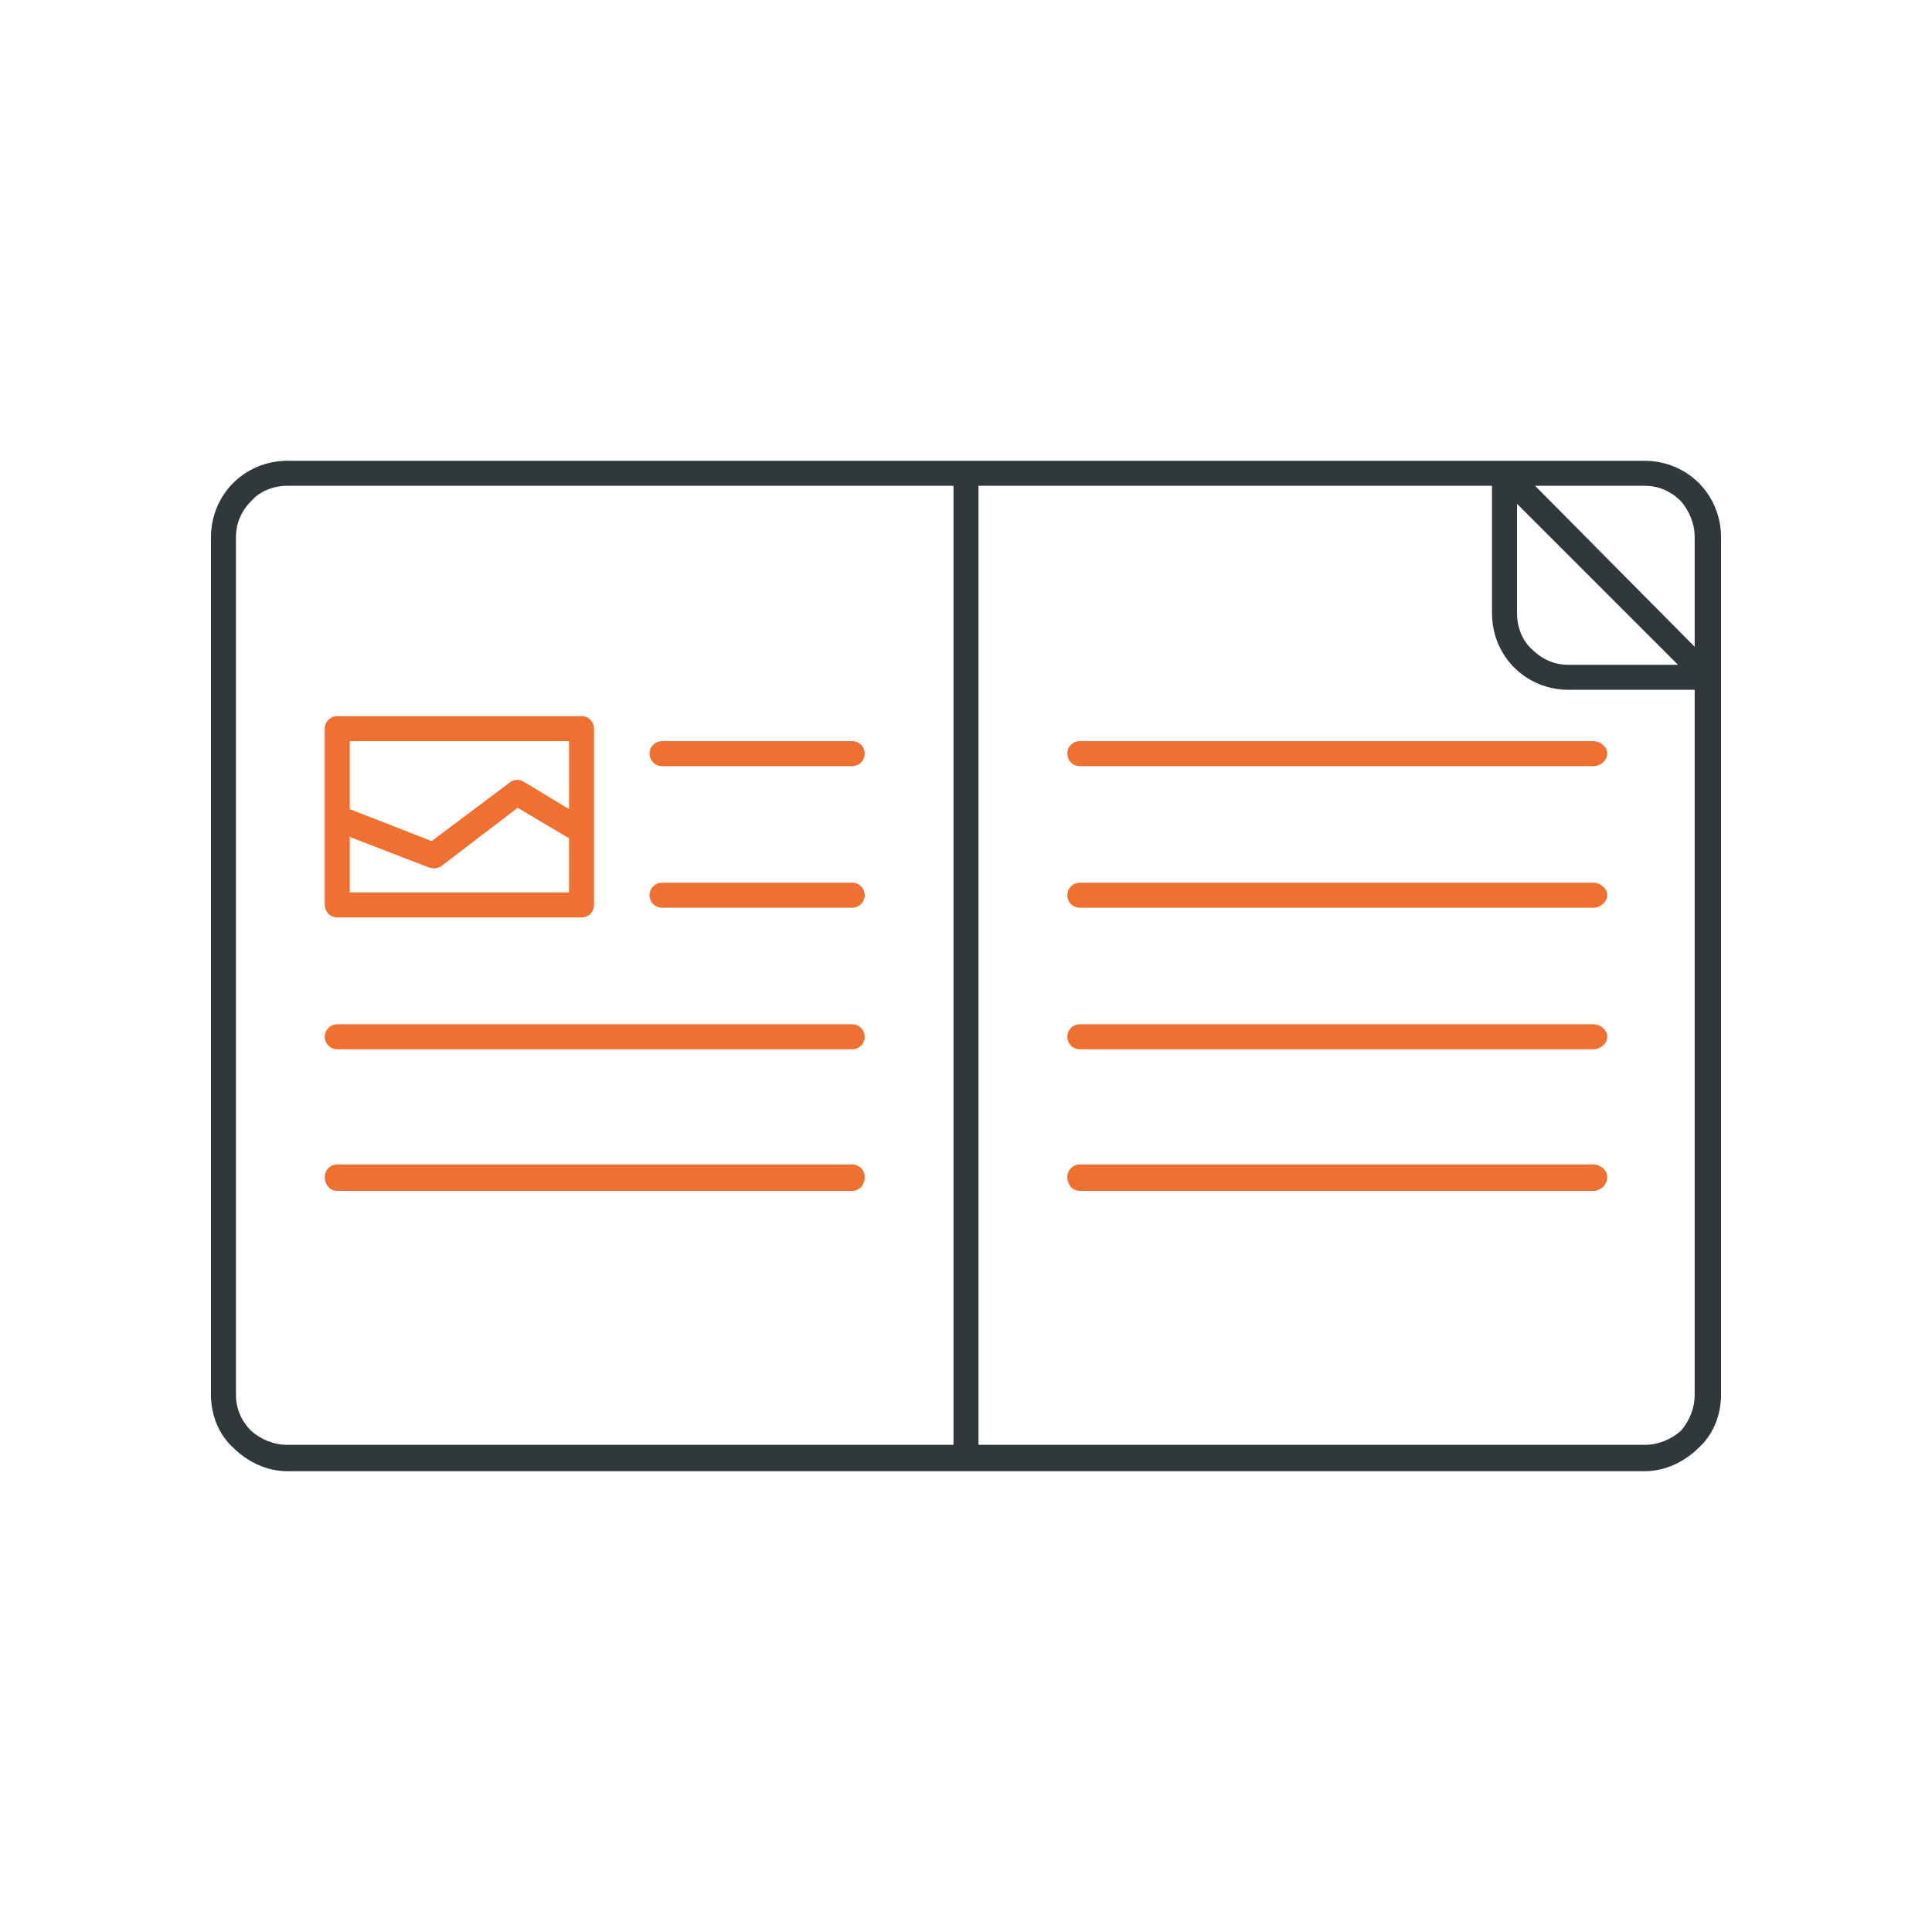
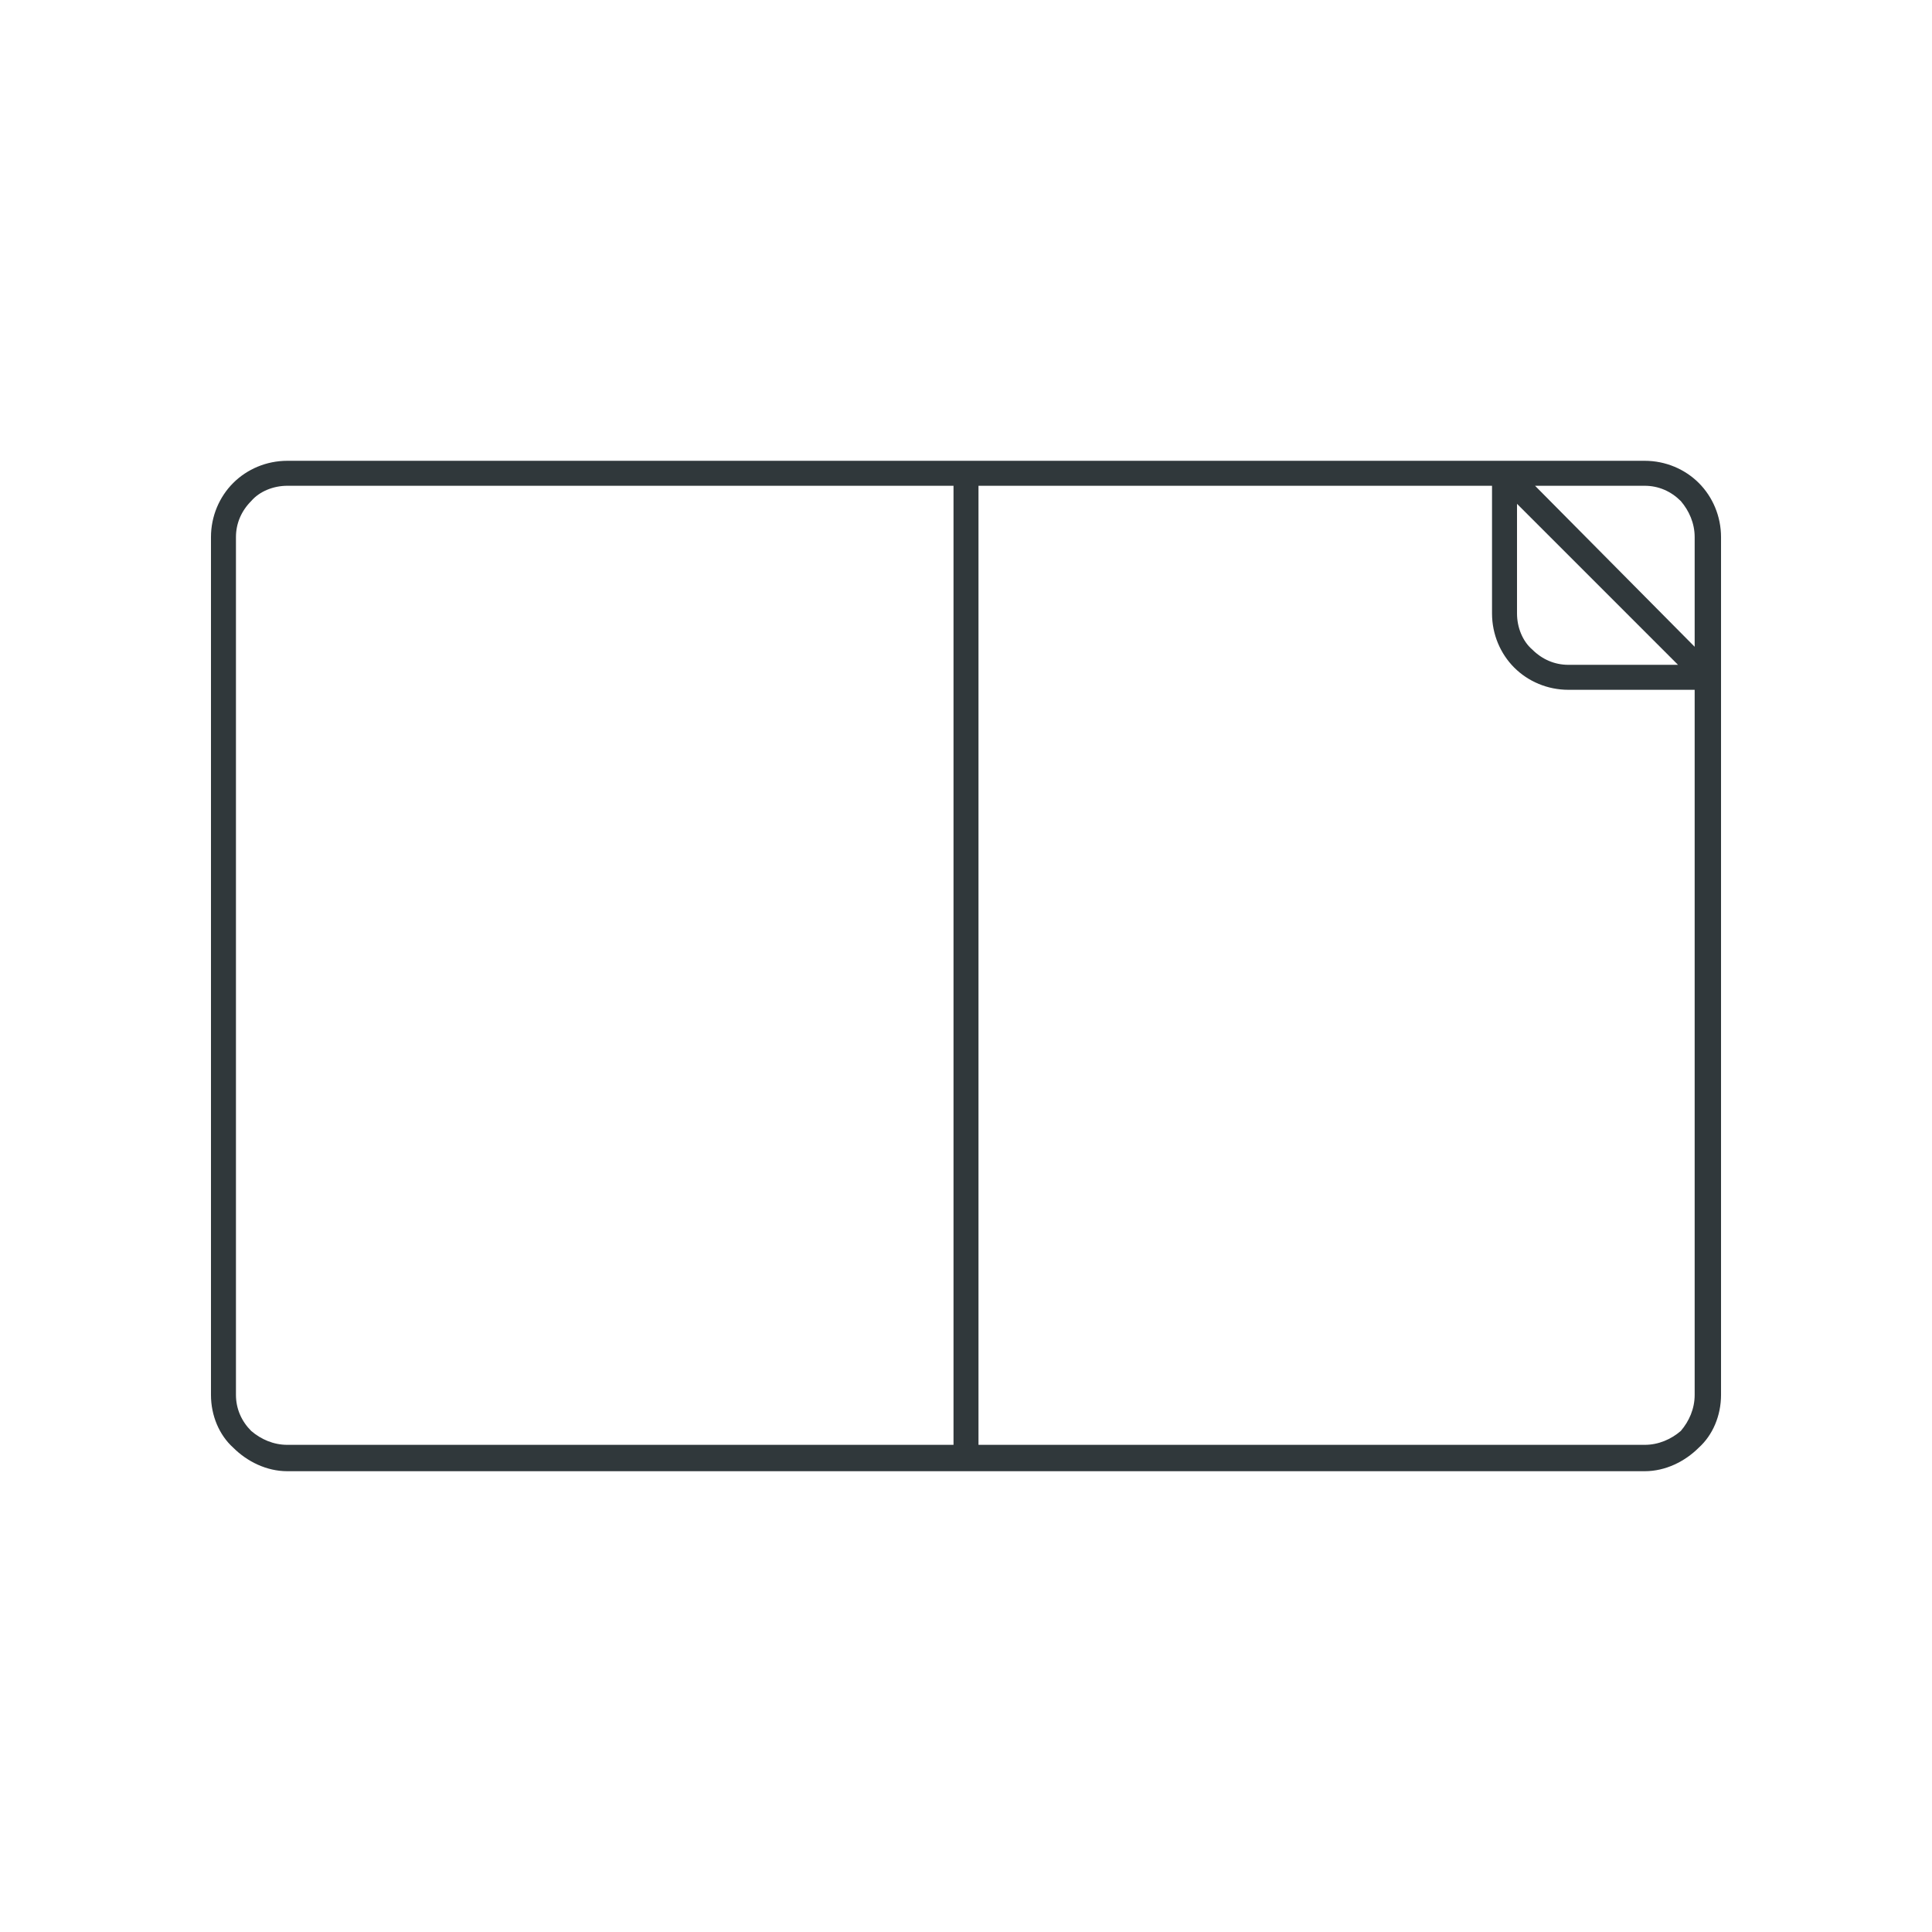
<svg xmlns="http://www.w3.org/2000/svg" xml:space="preserve" width="300px" height="300px" version="1.1" style="shape-rendering:geometricPrecision; text-rendering:geometricPrecision; image-rendering:optimizeQuality; fill-rule:evenodd; clip-rule:evenodd" viewBox="0 0 13.92 13.92">
  <defs>
    <style type="text/css">
   
    .fil0 {fill:none}
    .fil1 {fill:#30383B}
    .fil2 {fill:#EF7030}
   
  </style>
  </defs>
  <g id="Warstwa_x0020_1">
-     <rect class="fil0" width="13.92" height="13.92" />
    <path class="fil1" d="M11.06 3.5l1.15 1.16 0 -0.79c0,-0.1 -0.04,-0.19 -0.1,-0.26 -0.07,-0.07 -0.16,-0.11 -0.26,-0.11l-0.79 0 0 0zm-8.99 6.91c-0.1,0 -0.19,-0.04 -0.26,-0.1 -0.07,-0.07 -0.11,-0.16 -0.11,-0.26l0 -6.18c0,-0.1 0.04,-0.19 0.11,-0.26l0 0c0.06,-0.07 0.16,-0.11 0.26,-0.11l4.8 0 0 6.91 -4.8 0 0 0zm4.89 0.19l-4.89 0c-0.15,0 -0.29,-0.07 -0.39,-0.17 -0.1,-0.09 -0.16,-0.23 -0.16,-0.38l0 -6.18c0,-0.15 0.06,-0.29 0.16,-0.39l0 0 0 0 0 0c0.1,-0.1 0.24,-0.16 0.39,-0.16l9.78 0c0.15,0 0.29,0.06 0.39,0.16 0.1,0.1 0.16,0.24 0.16,0.39l0 0.99c0,0.02 0,0.03 0,0.04l0 5.15c0,0.15 -0.06,0.29 -0.16,0.38l0 0c-0.1,0.1 -0.24,0.17 -0.39,0.17l-4.89 0 0 0zm5.25 -5.63l0 5.08c0,0.1 -0.04,0.19 -0.1,0.26l0 0c-0.07,0.06 -0.16,0.1 -0.26,0.1l-4.8 0 0 -6.91 3.7 0 0 0.92c0,0.15 0.06,0.29 0.16,0.39 0.1,0.1 0.24,0.16 0.39,0.16l0.91 0 0 0zm-0.12 -0.18l-0.79 0c-0.1,0 -0.19,-0.04 -0.26,-0.11 -0.07,-0.06 -0.11,-0.16 -0.11,-0.26l0 -0.79 1.16 1.16z" />
-     <path class="fil2" d="M11.48 6.36c0.05,0 0.1,0.04 0.1,0.09 0,0.05 -0.05,0.09 -0.1,0.09l-3.7 0c-0.05,0 -0.09,-0.04 -0.09,-0.09 0,-0.05 0.04,-0.09 0.09,-0.09l3.7 0 0 0zm0 -1.02c0.05,0 0.1,0.04 0.1,0.09 0,0.05 -0.05,0.09 -0.1,0.09l-3.7 0c-0.05,0 -0.09,-0.04 -0.09,-0.09 0,-0.05 0.04,-0.09 0.09,-0.09l3.7 0zm0 3.05c0.05,0 0.1,0.04 0.1,0.09 0,0.06 -0.05,0.1 -0.1,0.1l-3.7 0c-0.05,0 -0.09,-0.04 -0.09,-0.1 0,-0.05 0.04,-0.09 0.09,-0.09l3.7 0 0 0zm0 -1.01c0.05,0 0.1,0.04 0.1,0.09 0,0.05 -0.05,0.09 -0.1,0.09l-3.7 0c-0.05,0 -0.09,-0.04 -0.09,-0.09 0,-0.05 0.04,-0.09 0.09,-0.09l3.7 0 0 0zm-7.38 -1.34l-0.37 -0.22 -0.55 0.42c-0.03,0.02 -0.06,0.02 -0.09,0.01l0 0 -0.57 -0.22 0 0.4 1.58 0 0 -0.39zm-1.58 -0.21l0 -0.49 1.58 0 0 0.49 -0.33 -0.2c-0.03,-0.02 -0.08,-0.01 -0.1,0.01l-0.56 0.42 -0.59 -0.23 0 0zm-0.09 -0.67l1.76 0c0.05,0 0.09,0.04 0.09,0.09l0 1.27c0,0.05 -0.04,0.09 -0.09,0.09l-1.76 0c-0.05,0 -0.09,-0.04 -0.09,-0.09l0 -1.27c0,-0.05 0.04,-0.09 0.09,-0.09l0 0zm2.34 1.38c-0.05,0 -0.09,-0.04 -0.09,-0.09 0,-0.05 0.04,-0.09 0.09,-0.09l1.37 0c0.05,0 0.09,0.04 0.09,0.09 0,0.05 -0.04,0.09 -0.09,0.09l-1.37 0 0 0zm0 -1.02c-0.05,0 -0.09,-0.04 -0.09,-0.09 0,-0.05 0.04,-0.09 0.09,-0.09l1.37 0c0.05,0 0.09,0.04 0.09,0.09 0,0.05 -0.04,0.09 -0.09,0.09l-1.37 0 0 0zm-2.34 3.06c-0.05,0 -0.09,-0.04 -0.09,-0.1 0,-0.05 0.04,-0.09 0.09,-0.09l3.71 0c0.05,0 0.09,0.04 0.09,0.09 0,0.06 -0.04,0.1 -0.09,0.1l-3.71 0 0 0zm0 -1.02c-0.05,0 -0.09,-0.04 -0.09,-0.09 0,-0.05 0.04,-0.09 0.09,-0.09l3.71 0c0.05,0 0.09,0.04 0.09,0.09 0,0.05 -0.04,0.09 -0.09,0.09l-3.71 0 0 0z" />
  </g>
</svg>